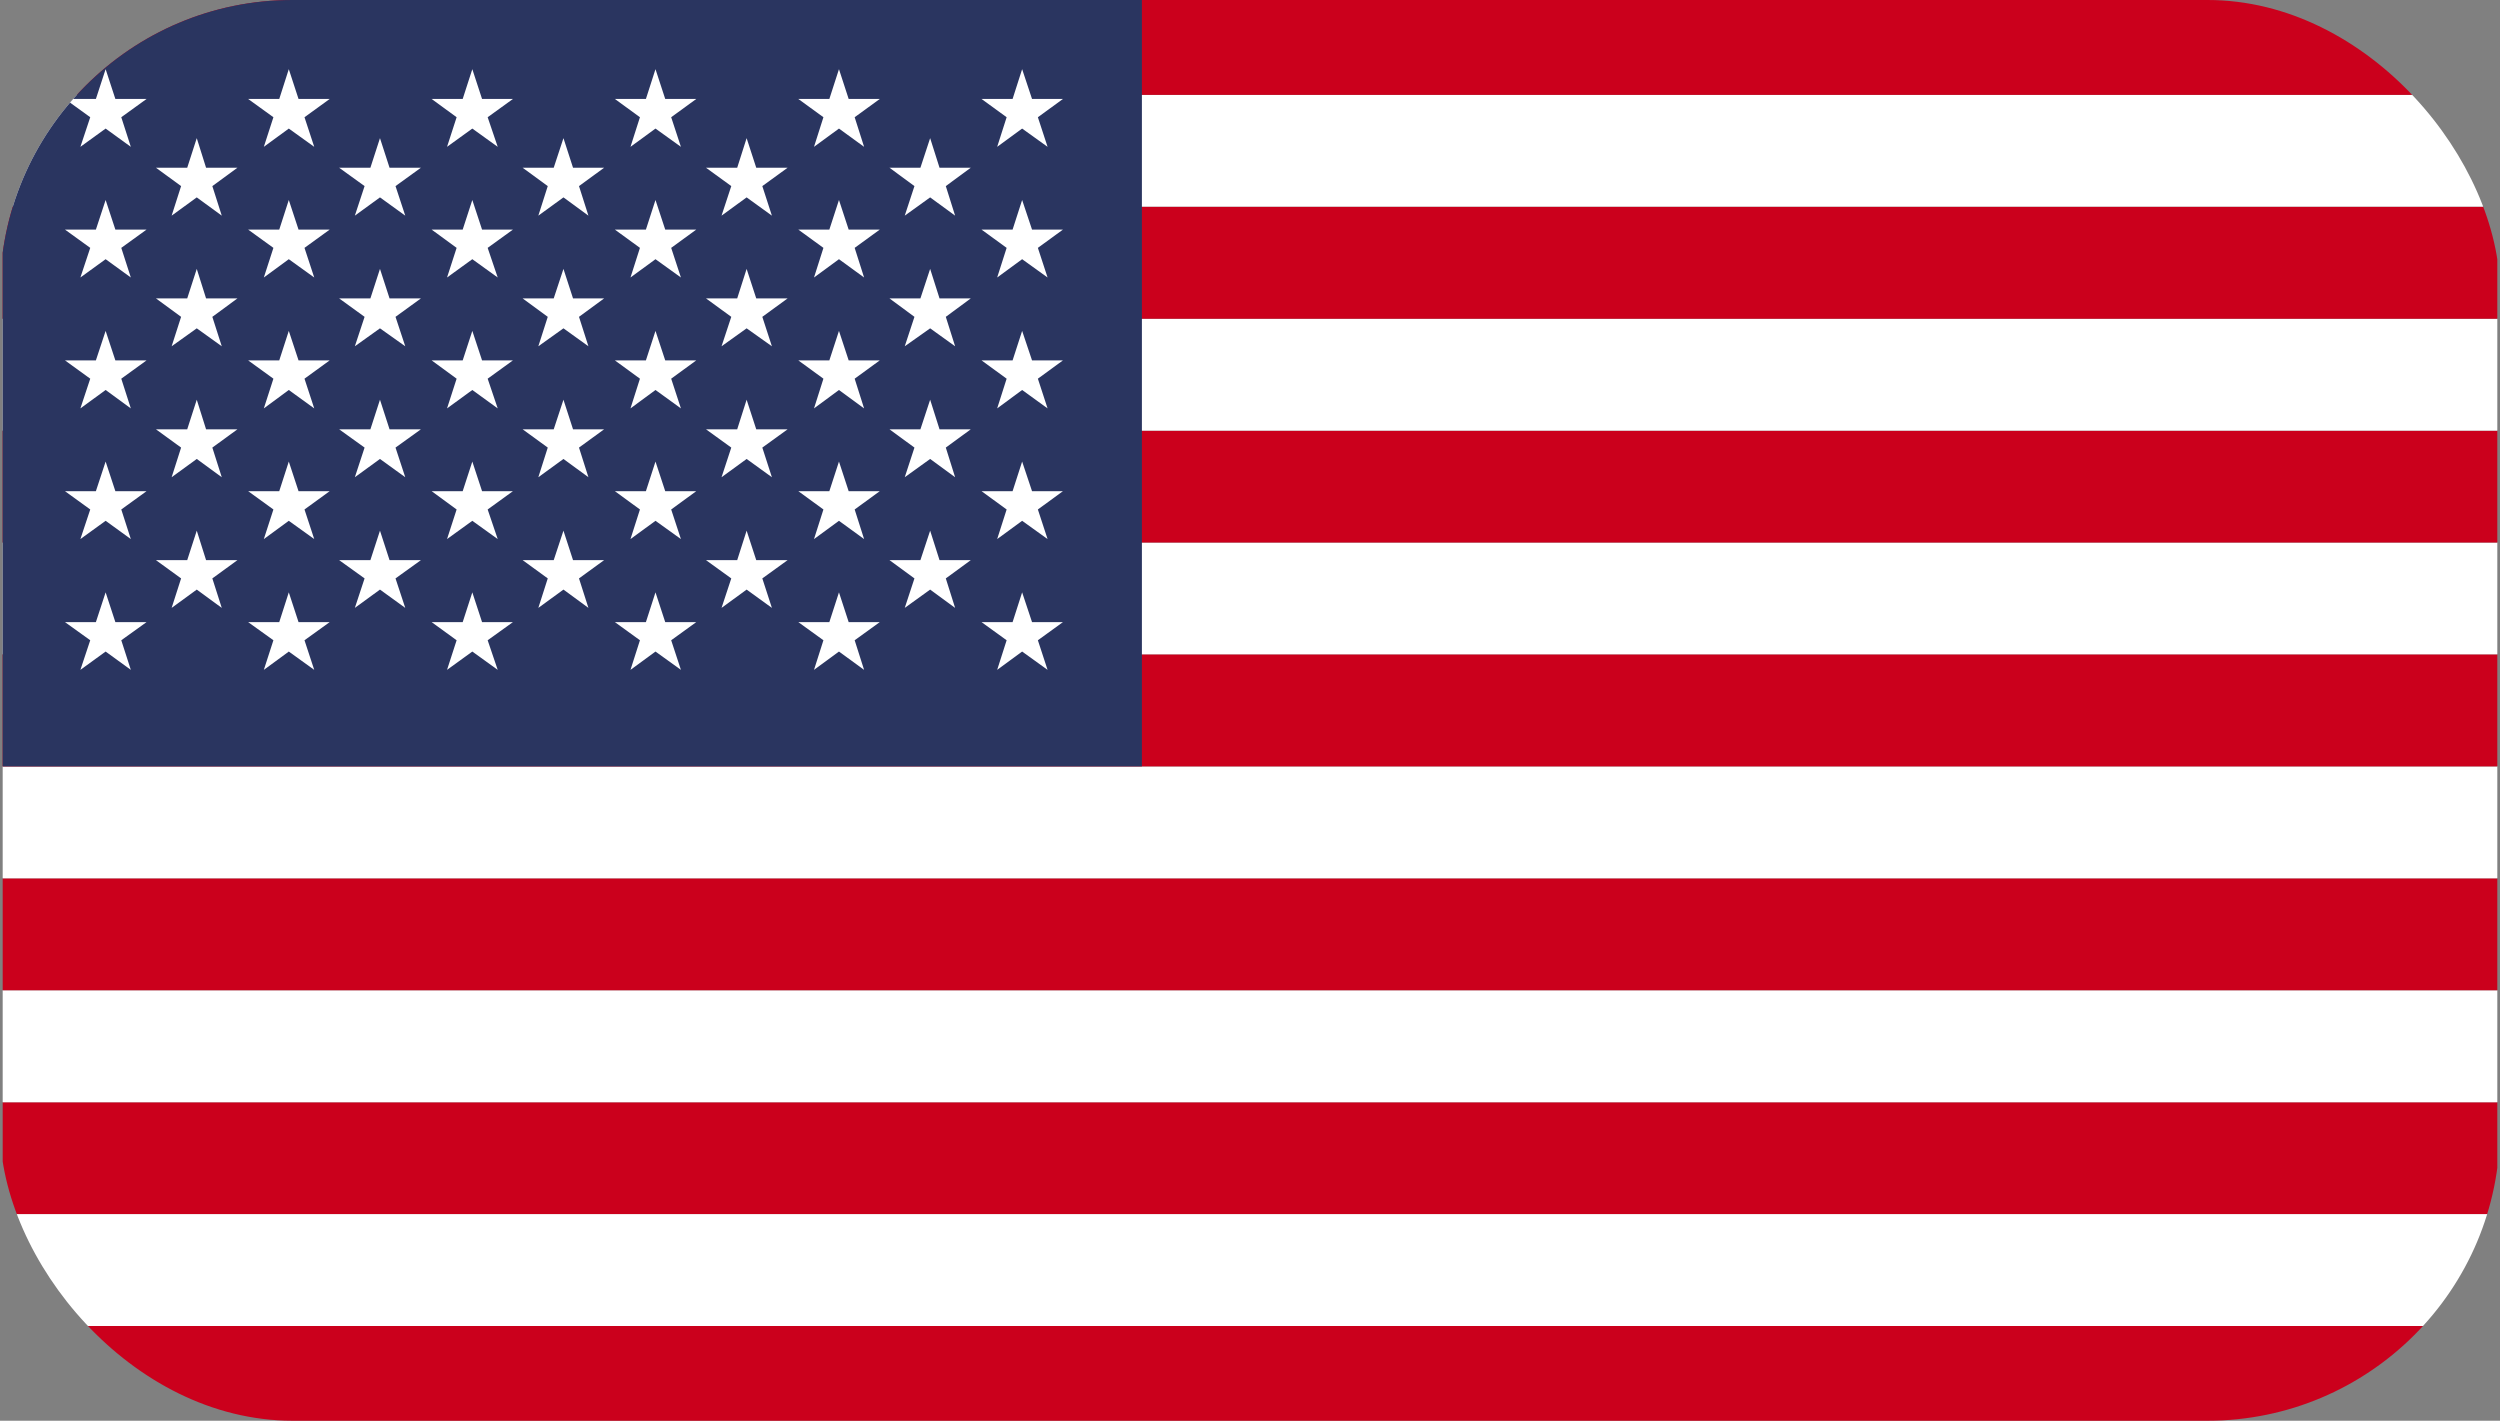
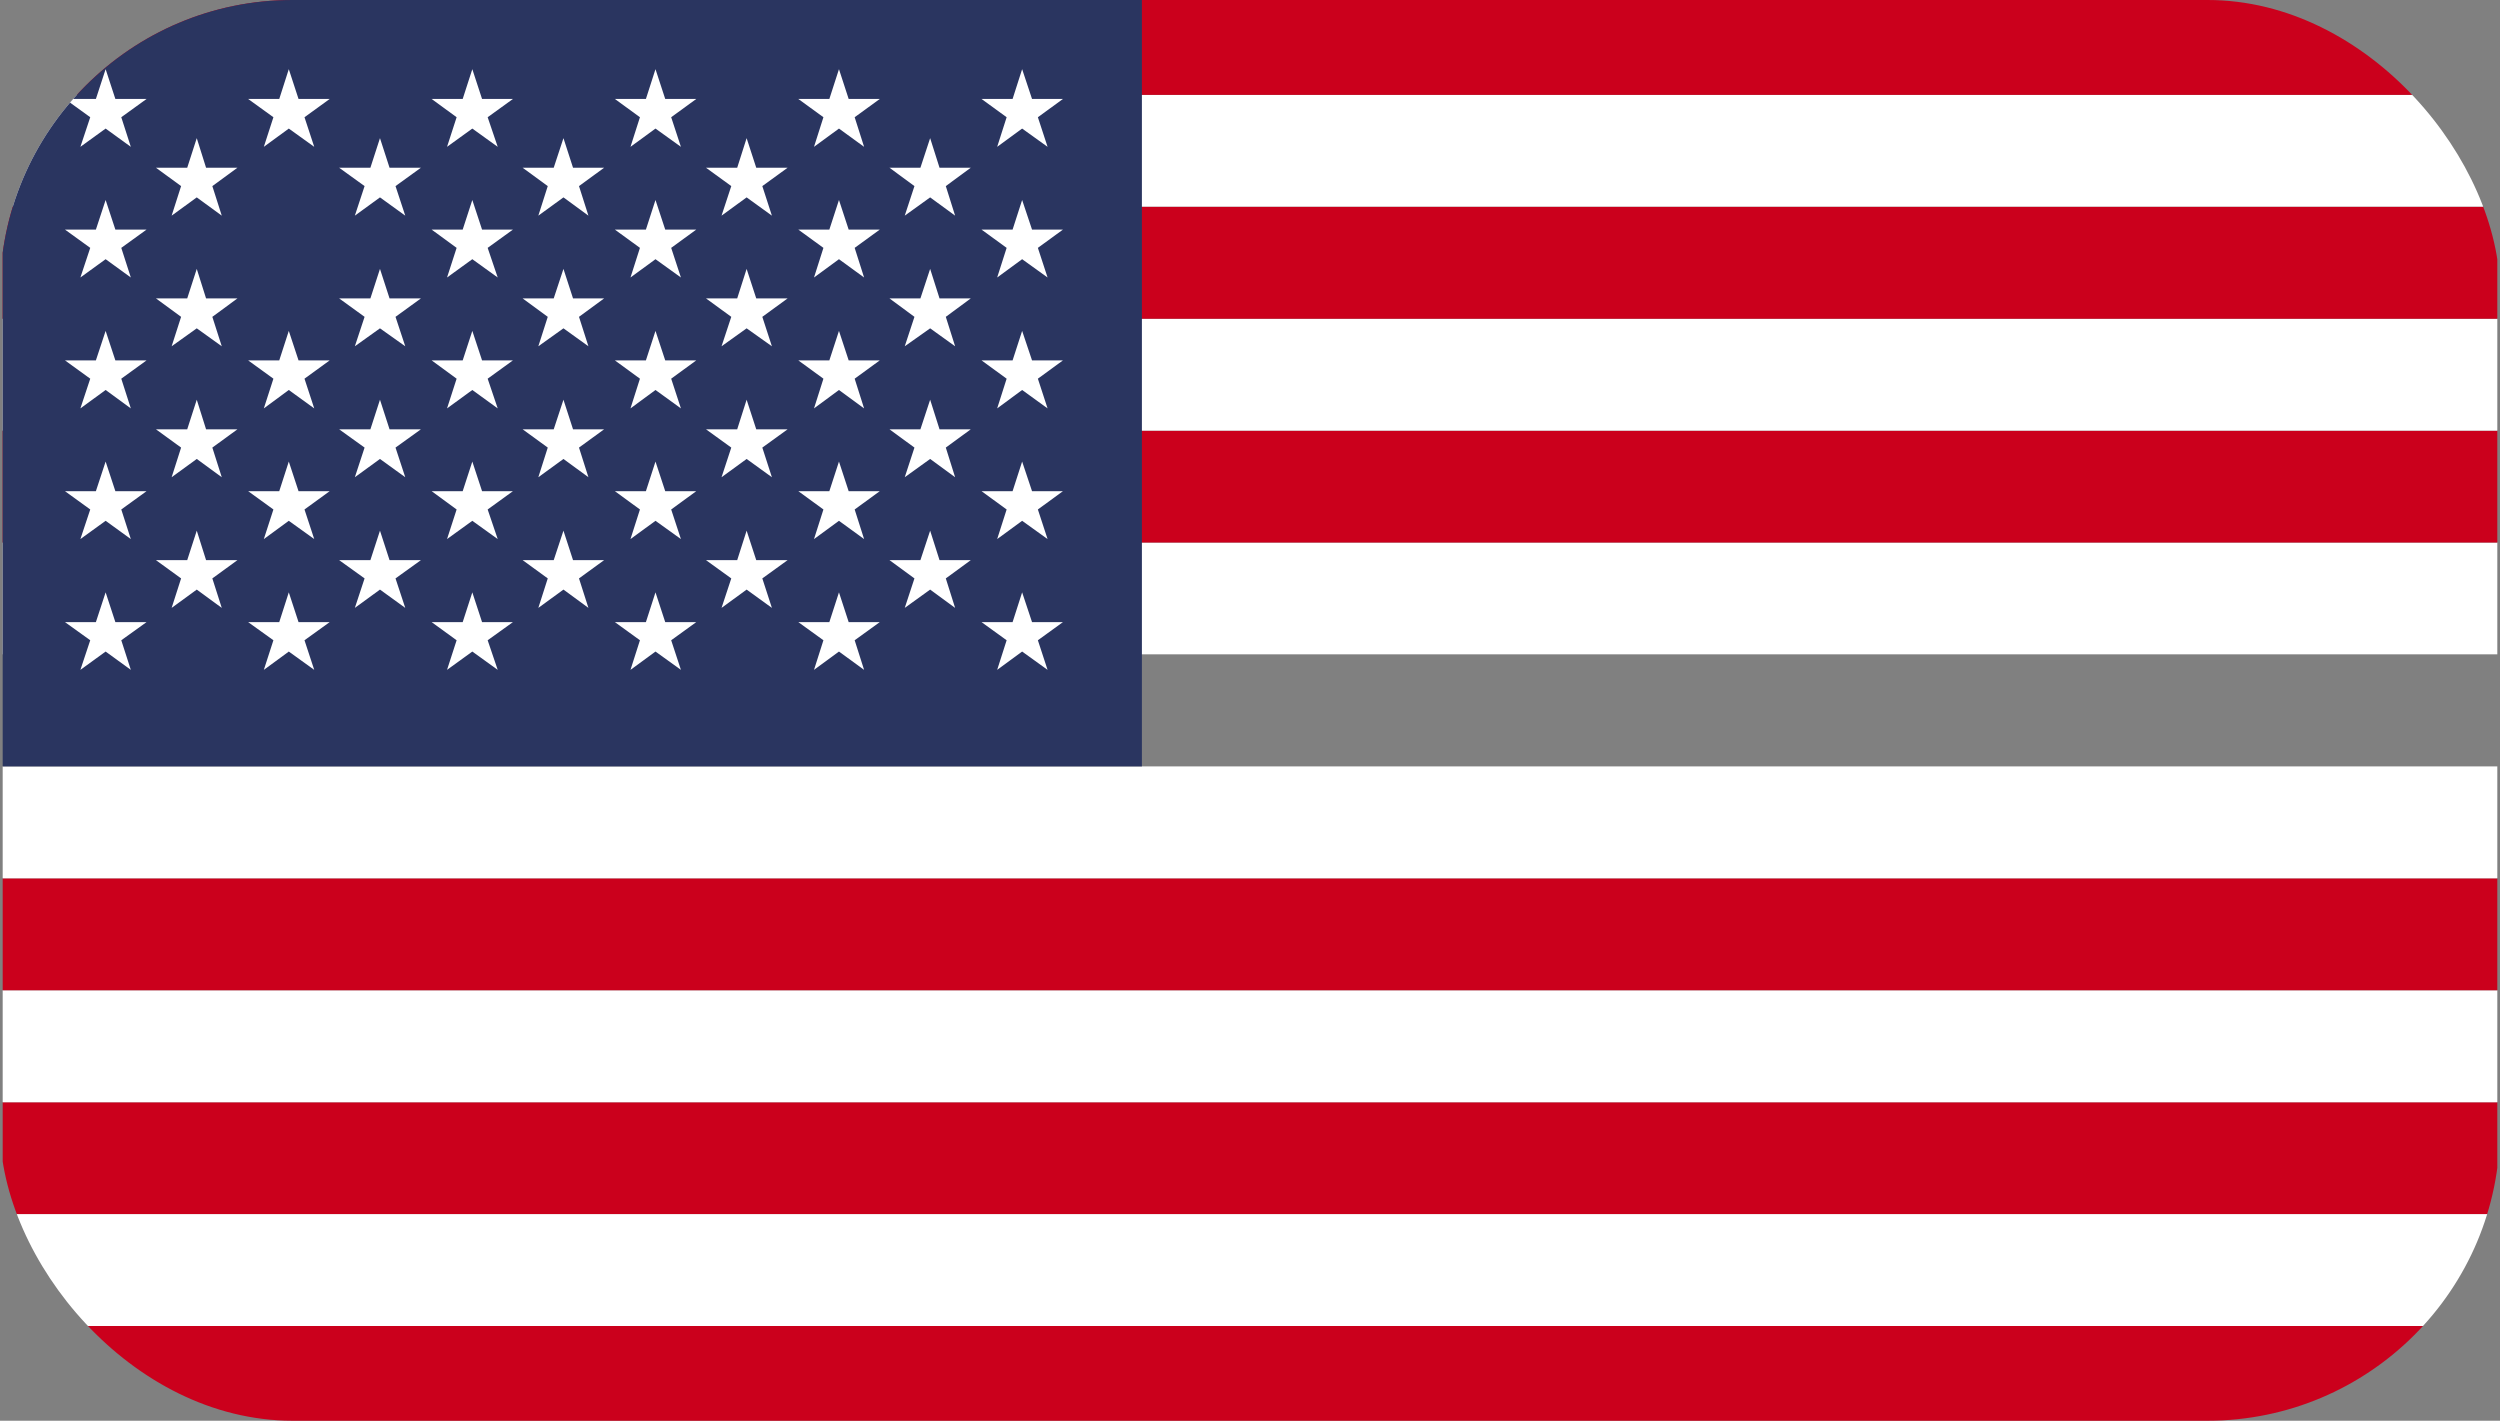
<svg xmlns="http://www.w3.org/2000/svg" id="b" viewBox="0 0 64.189 36.478">
  <rect x="0" y="0" width="64.189" height="36.478" fill="#808080" stroke="none" />
  <defs>
    <clipPath id="d">
      <rect x="0" width="64.189" height="36.478" rx="7.511" ry="7.511" fill="none" />
    </clipPath>
    <clipPath id="f">
      <rect x=".069" y="-.441" width="64.051" height="37.36" fill="none" />
    </clipPath>
  </defs>
  <g id="c">
    <g clip-path="url(#d)">
      <g id="e">
        <g clip-path="url(#f)">
          <rect x=".069" y="34.046" width="64.051" height="2.874" fill="#cb001c" />
          <rect x=".069" y="31.172" width="64.051" height="2.874" fill="#fff" />
          <rect x=".069" y="28.302" width="64.051" height="2.869" fill="#cb001c" />
          <rect x=".069" y="25.425" width="64.051" height="2.877" fill="#fff" />
          <rect x=".069" y="22.551" width="64.051" height="2.874" fill="#cb001c" />
          <rect x=".069" y="19.678" width="64.051" height="2.873" fill="#fff" />
-           <rect x=".069" y="16.8" width="64.051" height="2.878" fill="#cb001c" />
          <rect x=".069" y="13.93" width="64.051" height="2.87" fill="#fff" />
          <rect x=".069" y="11.057" width="64.051" height="2.873" fill="#cb001c" />
          <rect x=".069" y="8.183" width="64.051" height="2.874" fill="#fff" />
          <rect x=".069" y="5.306" width="64.051" height="2.877" fill="#cb001c" />
          <rect x=".069" y="2.436" width="64.051" height="2.87" fill="#fff" />
          <rect x=".069" y="-.441" width="64.051" height="2.877" fill="#cb001c" />
          <rect x=".069" y="-.441" width="29.25" height="20.119" fill="#2a3560" />
          <polygon points="2.712 1.776 2.962 2.541 3.763 2.541 3.114 3.01 3.359 3.77 2.712 3.301 2.064 3.77 2.317 3.01 1.668 2.541 2.462 2.541 2.712 1.776" fill="#fff" />
          <polygon points="2.712 5.135 2.962 5.895 3.763 5.895 3.114 6.364 3.359 7.125 2.712 6.655 2.064 7.125 2.317 6.364 1.668 5.895 2.462 5.895 2.712 5.135" fill="#fff" />
          <polygon points="2.712 8.496 2.962 9.253 3.763 9.253 3.114 9.723 3.359 10.486 2.712 10.013 2.064 10.486 2.317 9.723 1.668 9.253 2.462 9.253 2.712 8.496" fill="#fff" />
          <polygon points="2.712 11.851 2.962 12.611 3.763 12.611 3.114 13.081 3.359 13.841 2.712 13.372 2.064 13.841 2.317 13.081 1.668 12.611 2.462 12.611 2.712 11.851" fill="#fff" />
          <polygon points="2.712 15.209 2.962 15.973 3.763 15.973 3.114 16.439 3.359 17.199 2.712 16.729 2.064 17.199 2.317 16.439 1.668 15.973 2.462 15.973 2.712 15.209" fill="#fff" />
          <polygon points="5.052 3.547 5.291 4.307 6.096 4.307 5.452 4.778 5.694 5.537 5.052 5.068 4.407 5.537 4.65 4.778 4.004 4.307 4.807 4.307 5.052 3.547" fill="#fff" />
          <polygon points="5.052 6.904 5.291 7.662 6.096 7.662 5.452 8.135 5.694 8.891 5.052 8.43 4.407 8.891 4.65 8.135 4.004 7.662 4.807 7.662 5.052 6.904" fill="#fff" />
          <polygon points="5.052 10.263 5.291 11.023 6.096 11.023 5.452 11.492 5.694 12.253 5.052 11.784 4.407 12.253 4.65 11.492 4.004 11.023 4.807 11.023 5.052 10.263" fill="#fff" />
          <polygon points="5.052 13.625 5.291 14.382 6.096 14.382 5.452 14.851 5.694 15.608 5.052 15.138 4.407 15.608 4.65 14.851 4.004 14.382 4.807 14.382 5.052 13.625" fill="#fff" />
          <polygon points="7.415 1.776 7.665 2.541 8.465 2.541 7.818 3.01 8.068 3.77 7.415 3.301 6.774 3.77 7.02 3.01 6.371 2.541 7.17 2.541 7.415 1.776" fill="#fff" />
-           <polygon points="7.415 5.135 7.665 5.895 8.465 5.895 7.818 6.364 8.068 7.125 7.415 6.655 6.774 7.125 7.02 6.364 6.371 5.895 7.17 5.895 7.415 5.135" fill="#fff" />
          <polygon points="7.415 8.496 7.665 9.253 8.465 9.253 7.818 9.723 8.068 10.486 7.415 10.013 6.774 10.486 7.02 9.723 6.371 9.253 7.17 9.253 7.415 8.496" fill="#fff" />
          <polygon points="7.415 11.851 7.665 12.611 8.465 12.611 7.818 13.081 8.068 13.841 7.415 13.372 6.774 13.841 7.02 13.081 6.371 12.611 7.17 12.611 7.415 11.851" fill="#fff" />
          <polygon points="7.415 15.209 7.665 15.973 8.465 15.973 7.818 16.439 8.068 17.199 7.415 16.729 6.774 17.199 7.02 16.439 6.371 15.973 7.17 15.973 7.415 15.209" fill="#fff" />
          <polygon points="9.756 3.547 10.002 4.307 10.807 4.307 10.155 4.778 10.405 5.537 9.756 5.068 9.111 5.537 9.361 4.778 8.708 4.307 9.51 4.307 9.756 3.547" fill="#fff" />
          <polygon points="9.756 6.904 10.002 7.662 10.807 7.662 10.155 8.135 10.405 8.891 9.756 8.43 9.111 8.891 9.361 8.135 8.708 7.662 9.51 7.662 9.756 6.904" fill="#fff" />
          <polygon points="9.756 10.263 10.002 11.023 10.807 11.023 10.155 11.492 10.405 12.253 9.756 11.784 9.111 12.253 9.361 11.492 8.708 11.023 9.51 11.023 9.756 10.263" fill="#fff" />
          <polygon points="9.756 13.625 10.002 14.382 10.807 14.382 10.155 14.851 10.405 15.608 9.756 15.138 9.111 15.608 9.361 14.851 8.708 14.382 9.51 14.382 9.756 13.625" fill="#fff" />
          <polygon points="12.127 1.776 12.377 2.541 13.17 2.541 12.521 3.01 12.779 3.77 12.127 3.301 11.478 3.77 11.724 3.01 11.082 2.541 11.88 2.541 12.127 1.776" fill="#fff" />
          <polygon points="12.127 5.135 12.377 5.895 13.17 5.895 12.521 6.364 12.779 7.125 12.127 6.655 11.478 7.125 11.724 6.364 11.082 5.895 11.88 5.895 12.127 5.135" fill="#fff" />
          <polygon points="12.127 8.496 12.377 9.253 13.17 9.253 12.521 9.723 12.779 10.486 12.127 10.013 11.478 10.486 11.724 9.723 11.082 9.253 11.88 9.253 12.127 8.496" fill="#fff" />
          <polygon points="12.127 11.851 12.377 12.611 13.17 12.611 12.521 13.081 12.779 13.841 12.127 13.372 11.478 13.841 11.724 13.081 11.082 12.611 11.88 12.611 12.127 11.851" fill="#fff" />
          <polygon points="12.127 15.209 12.377 15.973 13.17 15.973 12.521 16.439 12.779 17.199 12.127 16.729 11.478 17.199 11.724 16.439 11.082 15.973 11.88 15.973 12.127 15.209" fill="#fff" />
          <polygon points="14.467 3.547 14.713 4.307 15.511 4.307 14.866 4.778 15.108 5.537 14.467 5.068 13.822 5.537 14.064 4.778 13.419 4.307 14.217 4.307 14.467 3.547" fill="#fff" />
          <polygon points="14.467 6.904 14.713 7.662 15.511 7.662 14.866 8.135 15.108 8.891 14.467 8.43 13.822 8.891 14.064 8.135 13.419 7.662 14.217 7.662 14.467 6.904" fill="#fff" />
          <polygon points="14.467 10.263 14.713 11.023 15.511 11.023 14.866 11.492 15.108 12.253 14.467 11.784 13.822 12.253 14.064 11.492 13.419 11.023 14.217 11.023 14.467 10.263" fill="#fff" />
          <polygon points="14.467 13.625 14.713 14.382 15.511 14.382 14.866 14.851 15.108 15.608 14.467 15.138 13.822 15.608 14.064 14.851 13.419 14.382 14.217 14.382 14.467 13.625" fill="#fff" />
          <polygon points="16.83 1.776 17.08 2.541 17.877 2.541 17.233 3.01 17.483 3.77 16.83 3.301 16.188 3.77 16.431 3.01 15.787 2.541 16.584 2.541 16.83 1.776" fill="#fff" />
          <polygon points="16.83 5.135 17.08 5.895 17.877 5.895 17.233 6.364 17.483 7.125 16.83 6.655 16.188 7.125 16.431 6.364 15.787 5.895 16.584 5.895 16.83 5.135" fill="#fff" />
          <polygon points="16.83 8.496 17.08 9.253 17.877 9.253 17.233 9.723 17.483 10.486 16.83 10.013 16.188 10.486 16.431 9.723 15.787 9.253 16.584 9.253 16.83 8.496" fill="#fff" />
          <polygon points="16.83 11.851 17.08 12.611 17.877 12.611 17.233 13.081 17.483 13.841 16.83 13.372 16.188 13.841 16.431 13.081 15.787 12.611 16.584 12.611 16.83 11.851" fill="#fff" />
          <polygon points="16.83 15.209 17.08 15.973 17.877 15.973 17.233 16.439 17.483 17.199 16.83 16.729 16.188 17.199 16.431 16.439 15.787 15.973 16.584 15.973 16.83 15.209" fill="#fff" />
          <polygon points="19.17 3.547 19.417 4.307 20.222 4.307 19.573 4.778 19.819 5.537 19.17 5.068 18.526 5.537 18.776 4.778 18.127 4.307 18.928 4.307 19.17 3.547" fill="#fff" />
          <polygon points="19.17 6.904 19.417 7.662 20.222 7.662 19.573 8.135 19.819 8.891 19.17 8.43 18.526 8.891 18.776 8.135 18.127 7.662 18.928 7.662 19.17 6.904" fill="#fff" />
          <polygon points="19.17 10.263 19.417 11.023 20.222 11.023 19.573 11.492 19.819 12.253 19.17 11.784 18.526 12.253 18.776 11.492 18.127 11.023 18.928 11.023 19.17 10.263" fill="#fff" />
          <polygon points="19.17 13.625 19.417 14.382 20.222 14.382 19.573 14.851 19.819 15.608 19.17 15.138 18.526 15.608 18.776 14.851 18.127 14.382 18.928 14.382 19.17 13.625" fill="#fff" />
          <polygon points="21.541 1.776 21.79 2.541 22.589 2.541 21.944 3.01 22.186 3.77 21.541 3.301 20.9 3.77 21.142 3.01 20.497 2.541 21.294 2.541 21.541 1.776" fill="#fff" />
          <polygon points="21.541 5.135 21.79 5.895 22.589 5.895 21.944 6.364 22.186 7.125 21.541 6.655 20.9 7.125 21.142 6.364 20.497 5.895 21.294 5.895 21.541 5.135" fill="#fff" />
          <polygon points="21.541 8.496 21.79 9.253 22.589 9.253 21.944 9.723 22.186 10.486 21.541 10.013 20.9 10.486 21.142 9.723 20.497 9.253 21.294 9.253 21.541 8.496" fill="#fff" />
          <polygon points="21.541 11.851 21.79 12.611 22.589 12.611 21.944 13.081 22.186 13.841 21.541 13.372 20.9 13.841 21.142 13.081 20.497 12.611 21.294 12.611 21.541 11.851" fill="#fff" />
          <polygon points="21.541 15.209 21.79 15.973 22.589 15.973 21.944 16.439 22.186 17.199 21.541 16.729 20.9 17.199 21.142 16.439 20.497 15.973 21.294 15.973 21.541 15.209" fill="#fff" />
          <polygon points="23.882 3.547 24.123 4.307 24.925 4.307 24.284 4.778 24.523 5.537 23.882 5.068 23.23 5.537 23.479 4.778 22.838 4.307 23.632 4.307 23.882 3.547" fill="#fff" />
          <polygon points="23.882 6.904 24.123 7.662 24.925 7.662 24.284 8.135 24.523 8.891 23.882 8.43 23.23 8.891 23.479 8.135 22.838 7.662 23.632 7.662 23.882 6.904" fill="#fff" />
          <polygon points="23.882 10.263 24.123 11.023 24.925 11.023 24.284 11.492 24.523 12.253 23.882 11.784 23.23 12.253 23.479 11.492 22.838 11.023 23.632 11.023 23.882 10.263" fill="#fff" />
          <polygon points="23.882 13.625 24.123 14.382 24.925 14.382 24.284 14.851 24.523 15.608 23.882 15.138 23.23 15.608 23.479 14.851 22.838 14.382 23.632 14.382 23.882 13.625" fill="#fff" />
          <polygon points="26.244 1.776 26.498 2.541 27.292 2.541 26.648 3.01 26.897 3.77 26.244 3.301 25.603 3.77 25.846 3.01 25.201 2.541 25.999 2.541 26.244 1.776" fill="#fff" />
          <polygon points="26.244 5.135 26.498 5.895 27.292 5.895 26.648 6.364 26.897 7.125 26.244 6.655 25.603 7.125 25.846 6.364 25.201 5.895 25.999 5.895 26.244 5.135" fill="#fff" />
          <polygon points="26.244 8.496 26.498 9.253 27.292 9.253 26.648 9.723 26.897 10.486 26.244 10.013 25.603 10.486 25.846 9.723 25.201 9.253 25.999 9.253 26.244 8.496" fill="#fff" />
          <polygon points="26.244 11.851 26.498 12.611 27.292 12.611 26.648 13.081 26.897 13.841 26.244 13.372 25.603 13.841 25.846 13.081 25.201 12.611 25.999 12.611 26.244 11.851" fill="#fff" />
          <polygon points="26.244 15.209 26.498 15.973 27.292 15.973 26.648 16.439 26.897 17.199 26.244 16.729 25.603 17.199 25.846 16.439 25.201 15.973 25.999 15.973 26.244 15.209" fill="#fff" />
        </g>
      </g>
    </g>
  </g>
</svg>